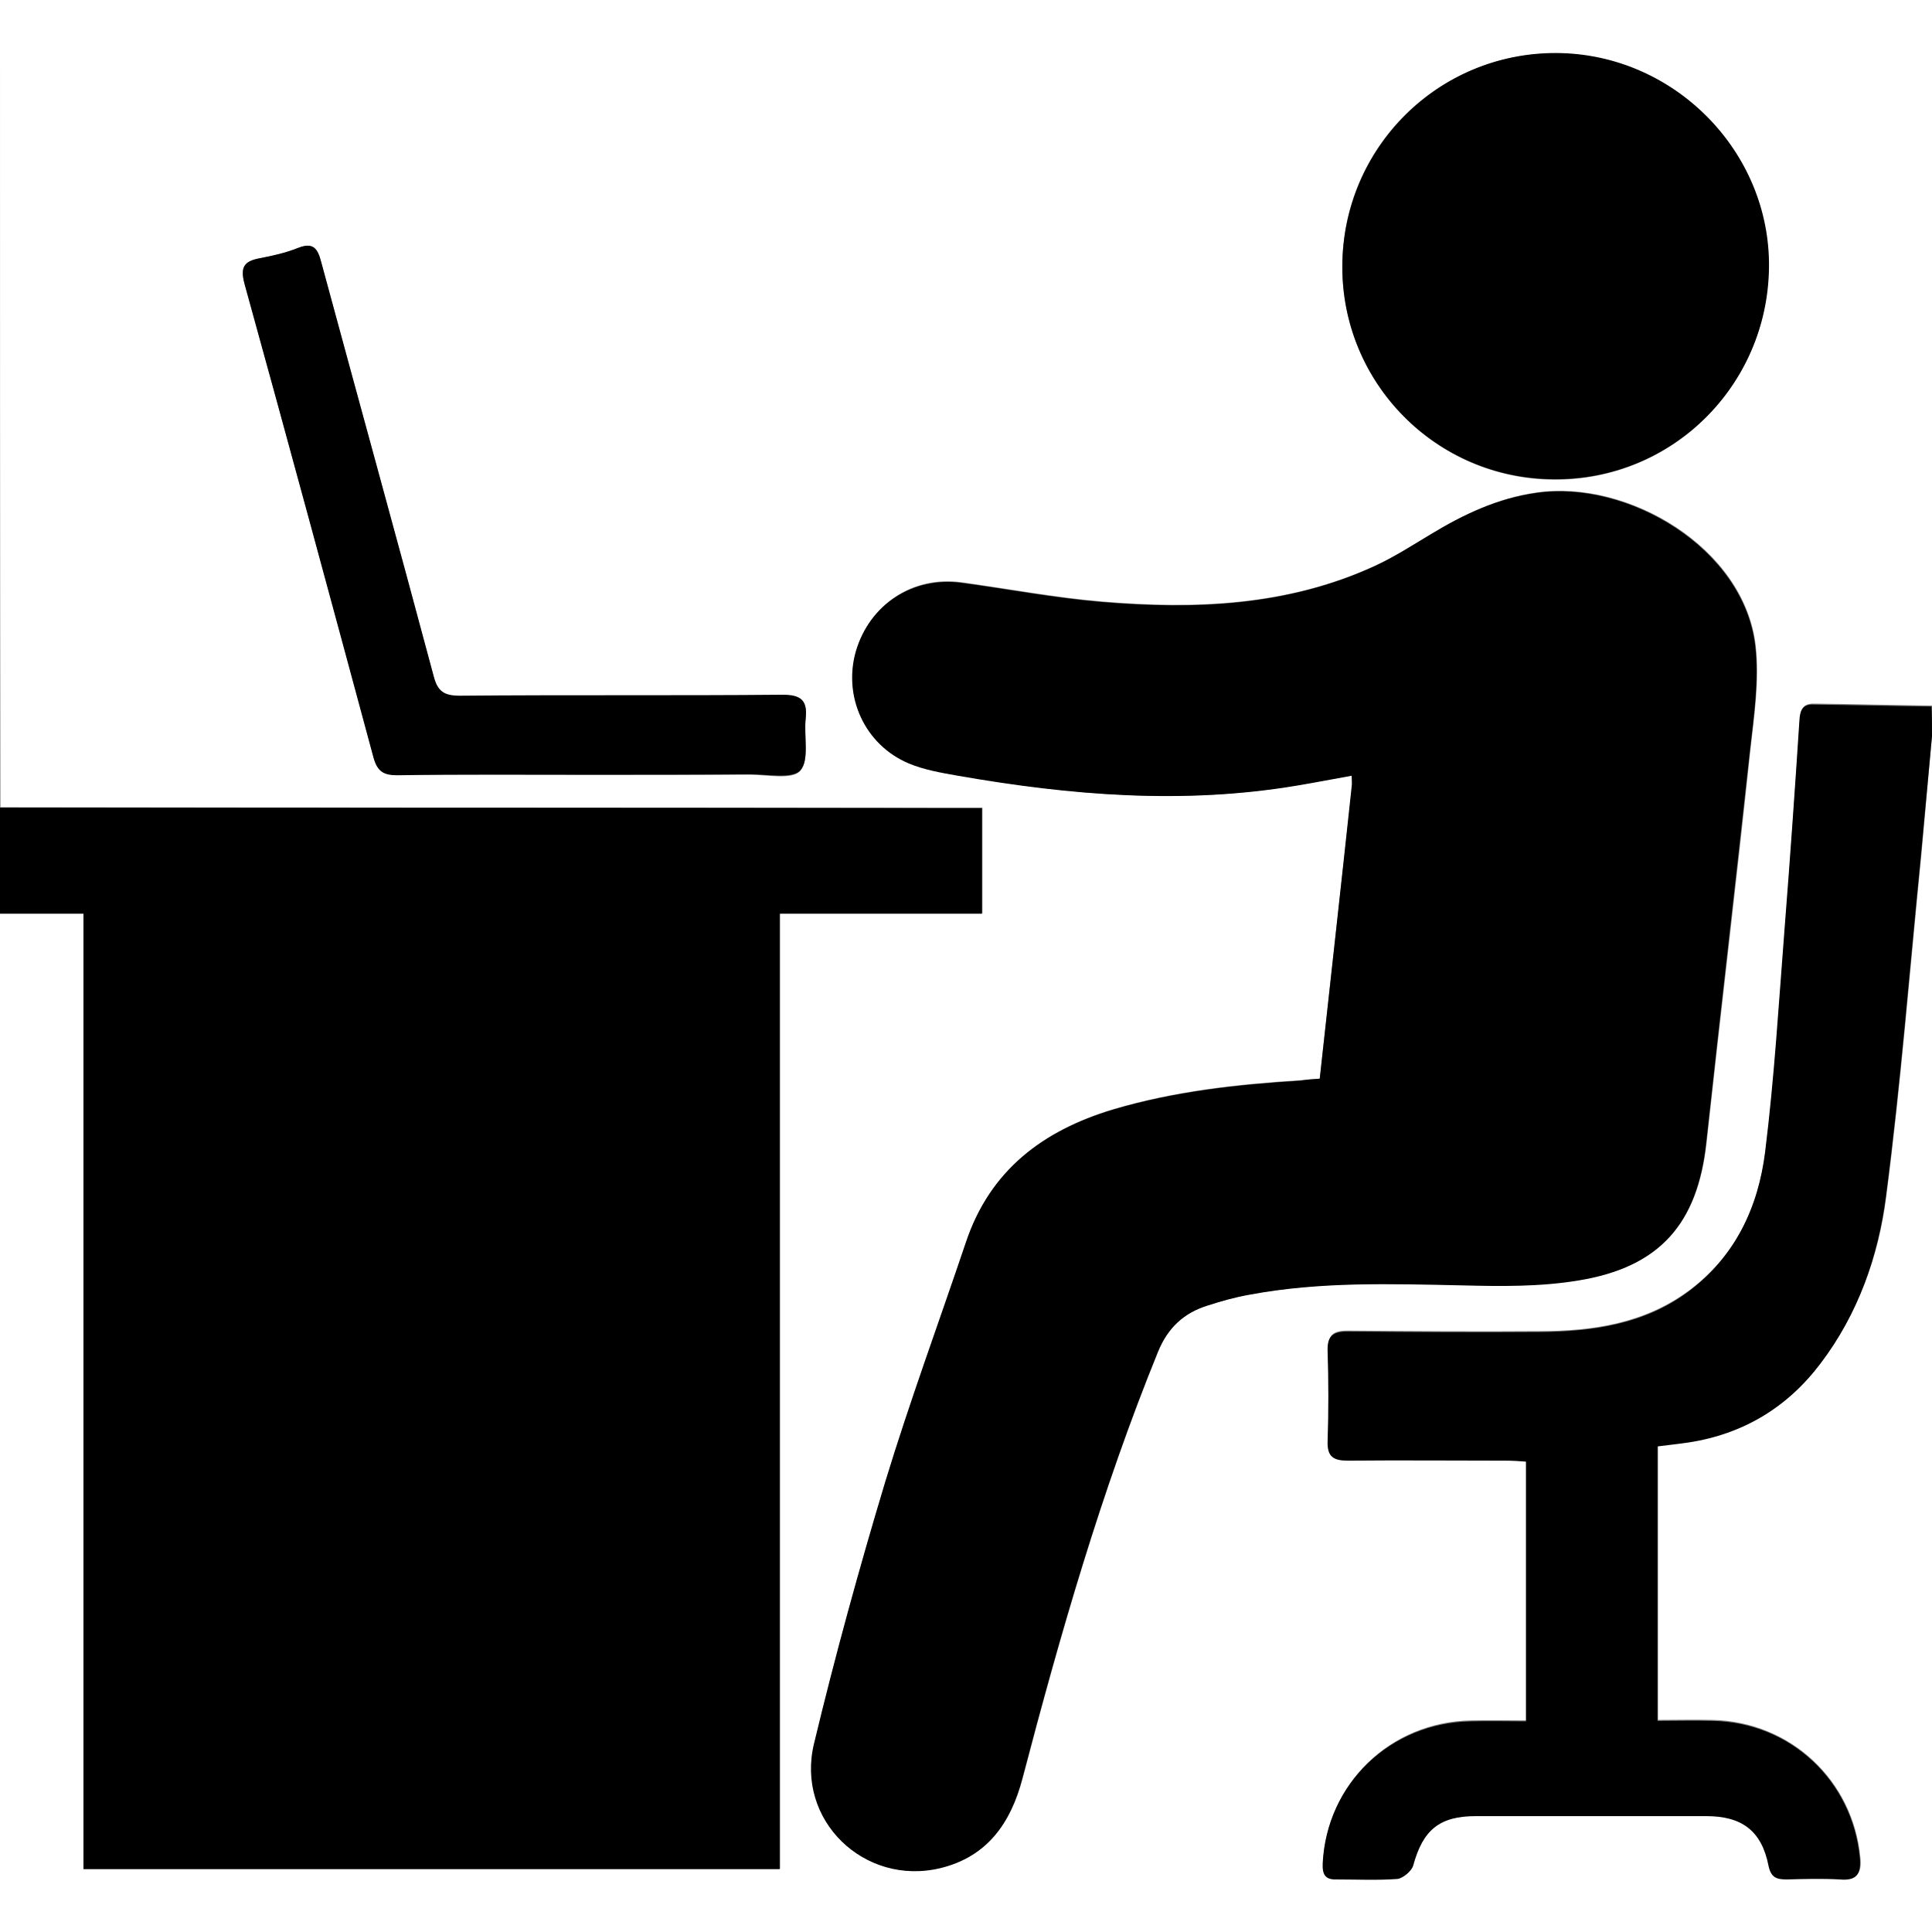
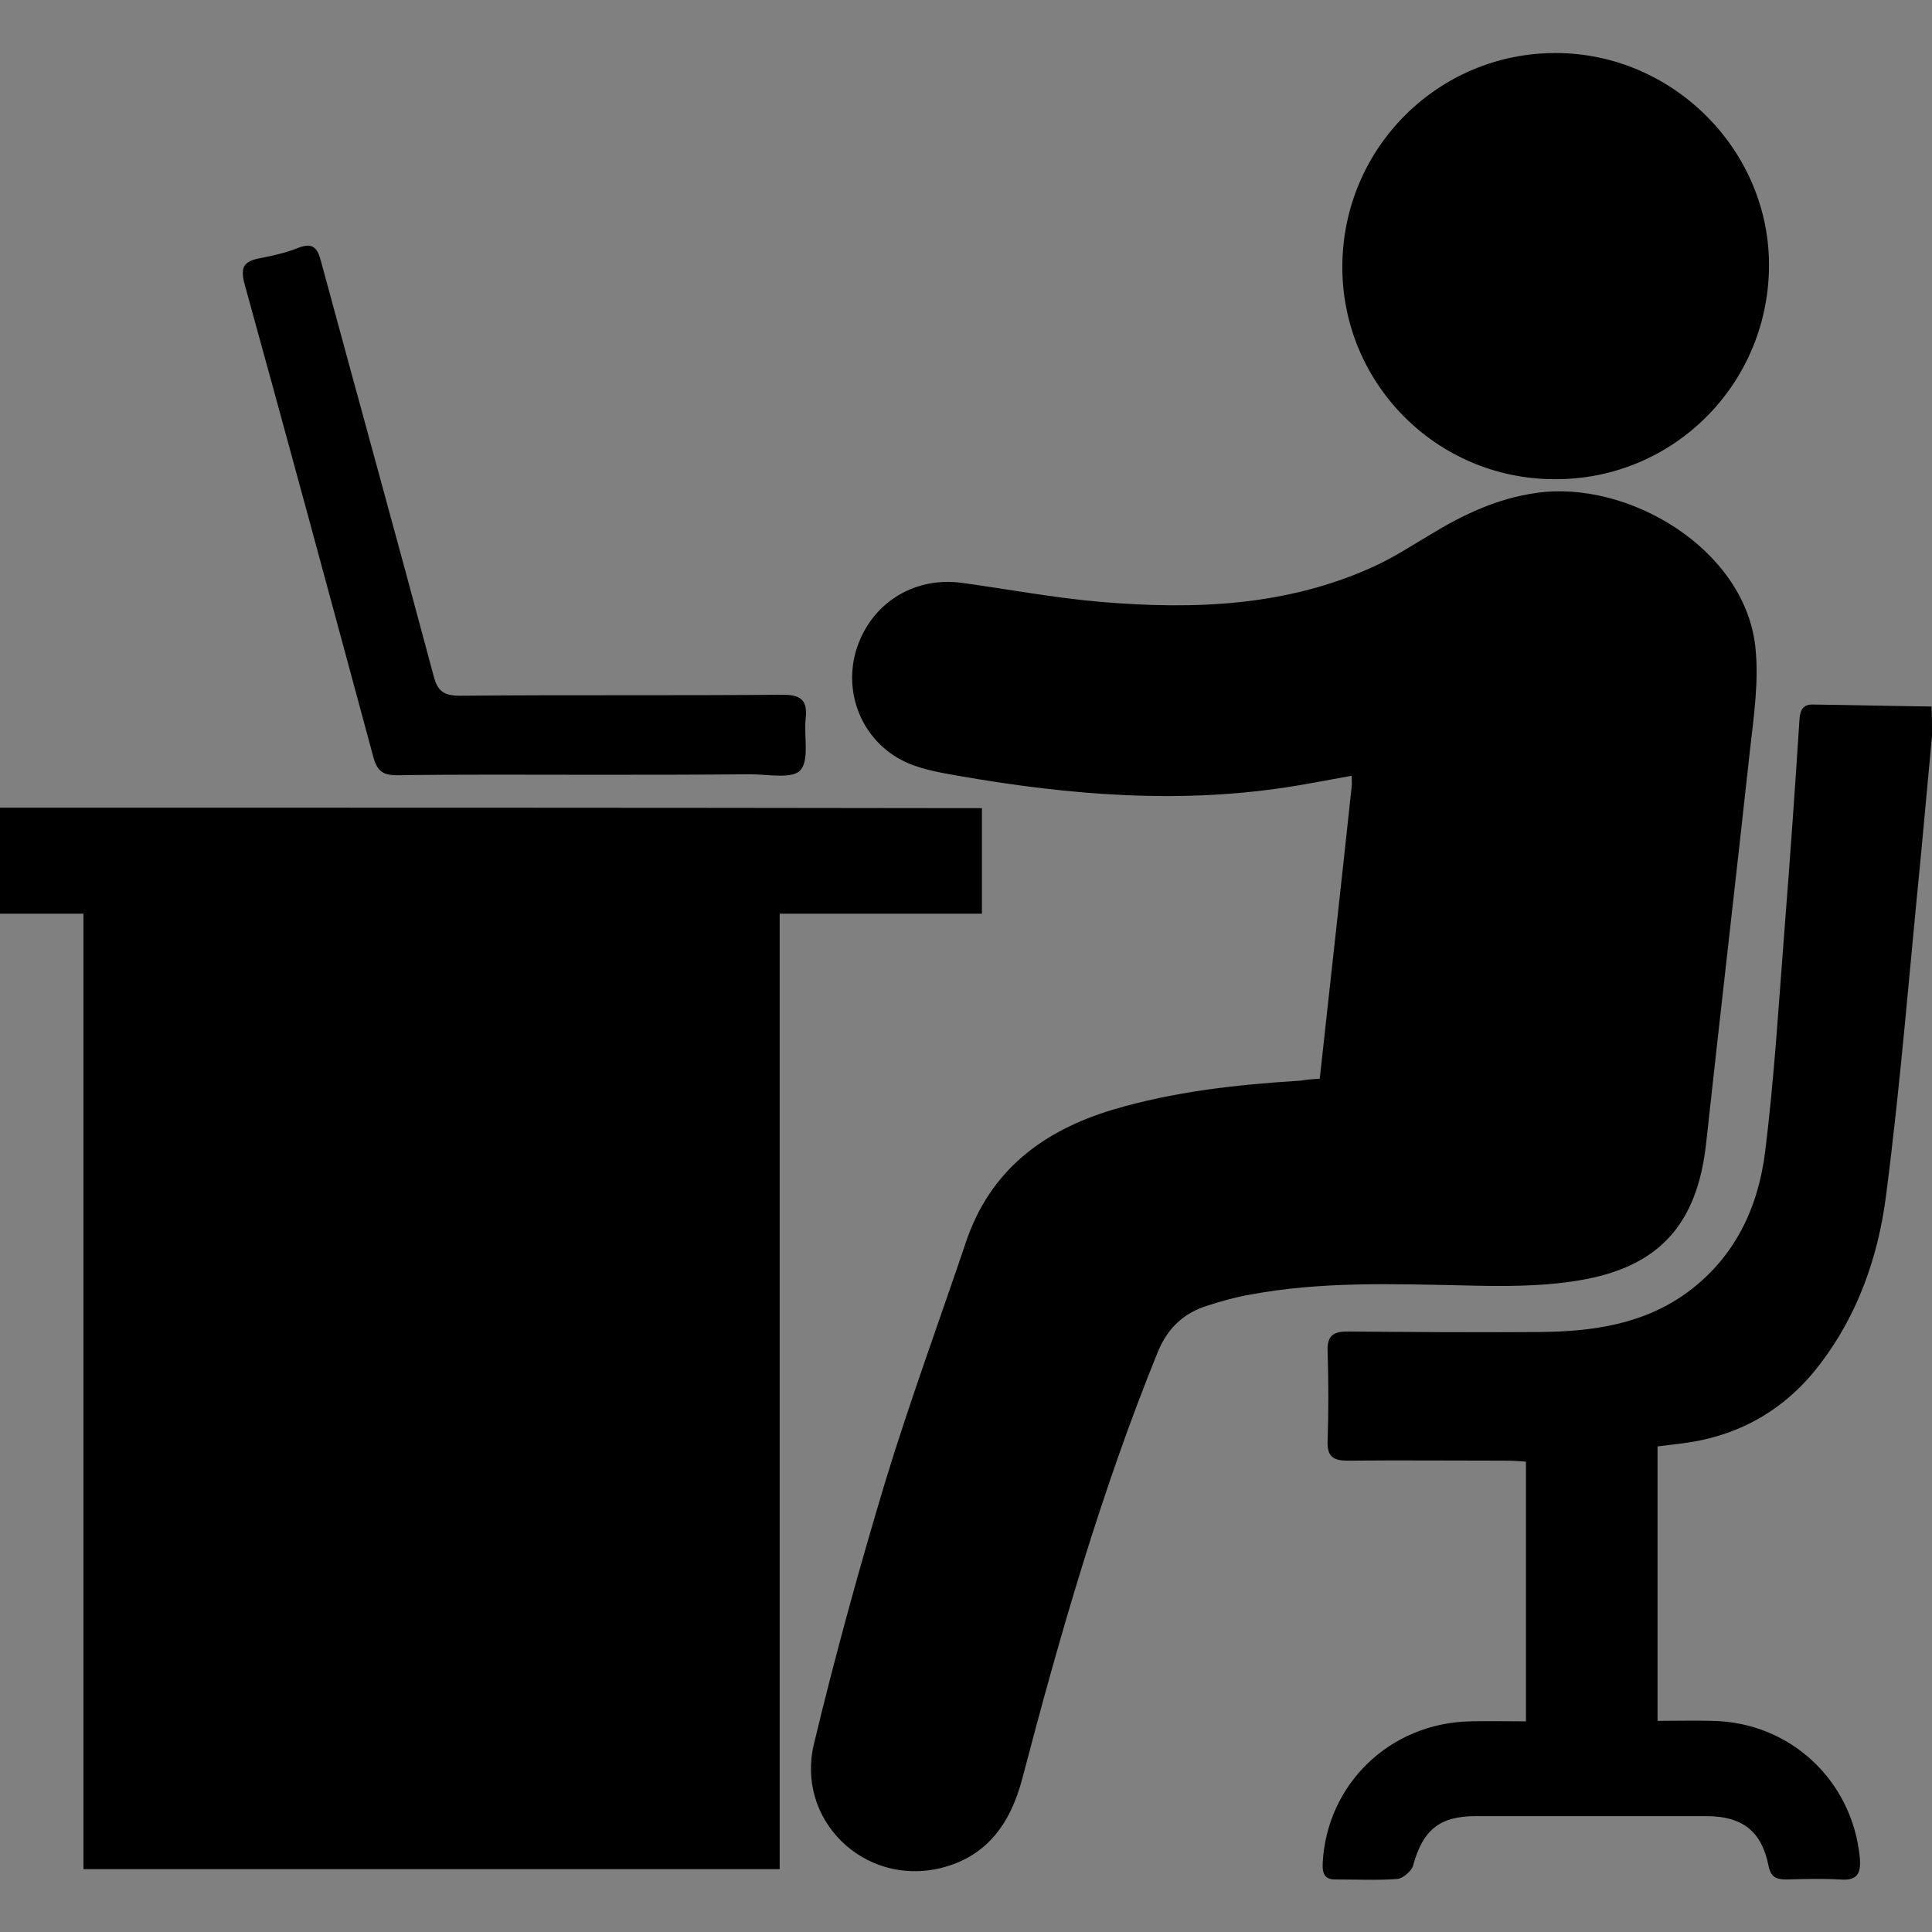
<svg xmlns="http://www.w3.org/2000/svg" version="1.1" id="Lag_1" x="0px" y="0px" viewBox="0 0 393.5 393.5" style="enable-background:new 0 0 393.5 393.5;" xml:space="preserve">
  <rect x="0" y="0" width="393.5" height="393.5" fill="#808080" stroke="none" />
  <style type="text/css">
	.st0{fill:#FFFFFF;}
</style>
  <g>
-     <path class="st0" d="M393.5,149.9c0,81.2,0,162.4,0,243.7c-131.2,0-262.4,0-393.5,0C0,324.4,0,255.2,0,186c5.6,0,11.2,0,17.1,0   c0,65.1,0,129.8,0,194.6c47.4,0,94.4,0,141.8,0c0-65,0-129.6,0-194.6c13.9,0,27.4,0,41.2,0c0-7.3,0-14.3,0-21.5c-1.9,0-3.6,0-5.2,0   c-64.9,0-129.9,0-194.8-0.1C0,109.7,0,54.8,0,0c131.2,0,262.4,0,393.5,0c0,47.9,0,95.8,0,143.7c-8-0.1-16.1-0.3-24.1-0.4   c-2.2,0-2.7,1.2-2.8,3.2c-1,14.1-1.9,28.1-3,42.1c-1.2,15.3-2.1,30.7-4,45.9c-1.4,11.2-6,21.1-15.4,28.2   c-9.1,6.8-19.6,8.4-30.5,8.4c-13.1,0.1-26.1,0-39.2-0.1c-3,0-4.1,0.9-4,4c0.2,6.1,0.2,12.3,0,18.4c-0.1,3.1,1.2,4,4.1,3.9   c10.8-0.1,21.5-0.1,32.3,0c1.3,0,2.7,0.1,4,0.2c0,17.8,0,35.2,0,52.9c-3.9,0-7.6-0.1-11.3,0c-16.4,0.3-29.3,12.8-30.1,28.9   c-0.1,2.3,0.5,3.4,2.9,3.3c4.1-0.1,8.2,0.2,12.3-0.1c1.2-0.1,2.9-1.5,3.2-2.7c2-7.3,5.3-10.1,12.8-10.1c15.6,0,31.3,0,46.9,0   c7.4,0,11.3,3,12.7,10.1c0.5,2.4,1.6,2.9,3.7,2.8c3.6-0.1,7.2-0.2,10.8,0c3.4,0.2,4.5-1,4.1-4.4c-1.5-15.6-14.2-27.5-30-27.9   c-3.8-0.1-7.6,0-11.2,0c0-19,0-37.4,0-55.9c2.2-0.3,4.2-0.5,6.3-0.8c11.2-1.7,20.1-7,26.9-16.1c7.6-10.1,11.8-21.8,13.3-33.9   c3-23,4.8-46,7.1-69.1C392,166.4,392.8,158.1,393.5,149.9z M268.8,219.7c-1.6,0.1-2.7,0.2-3.8,0.3c-12.9,0.8-25.7,2.2-38.2,5.9   c-14.3,4.3-25.1,12.3-30,27.1c-5.4,16.2-11.4,32.3-16.4,48.7c-5.3,17.6-10.2,35.4-14.5,53.3c-3.8,15.6,10.2,29.2,25.7,25.4   c9.5-2.3,14.3-9.1,16.7-18.2c7.7-29.4,16.1-58.7,27.6-86.9c2-5,5.3-8,10.2-9.5c2.8-0.9,5.7-1.7,8.5-2.2c14.3-2.6,28.8-2.2,43.3-1.9   c7.9,0.2,16,0.2,23.7-1c16.5-2.7,24.2-11.5,26-28c2.9-26.6,6.1-53.2,8.9-79.8c0.8-7.1,1.9-14.4,1.1-21.4   c-2.3-20-26.1-33.9-44.6-31.2c-7.9,1.1-14.9,4.5-21.6,8.5c-3.7,2.3-7.4,4.6-11.3,6.4c-17.8,8.2-36.7,8.9-55.7,7.3   c-9.5-0.8-19-2.6-28.5-3.9c-9.9-1.4-18.7,4.4-21.5,14c-2.7,9.2,1.8,19.1,10.8,22.8c3.1,1.3,6.6,1.9,10,2.5c22.9,4.1,46,6,69.1,2   c3.6-0.6,7.2-1.3,11.1-2c0,1,0.1,1.6,0,2.2C273.2,179.9,271,199.6,268.8,219.7z M273.4,54.2c-0.1,23.9,19.1,43.3,43,43.5   c24.1,0.2,43.5-19,43.8-43.1c0.3-23.8-19.4-43.6-43.3-43.7C292.9,10.7,273.4,30.1,273.4,54.2z M120.5,157.8c10.8,0,21.5,0,32.3,0   c3.5,0,8.6,1.1,10.2-0.8c1.9-2.1,0.7-7,1.1-10.6c0.4-3.7-1-4.8-4.7-4.8c-21.9,0.2-43.8,0-65.7,0.2c-3.3,0-4.6-0.9-5.4-4.1   C80.7,109.5,73,81.4,65.4,53.3c-0.8-2.8-1.7-3.9-4.7-2.8c-2.5,1-5.1,1.6-7.8,2.1c-3.2,0.6-4,1.8-3.1,5.2   c8.9,32.1,17.7,64.3,26.3,96.5c0.8,2.8,2.1,3.5,4.8,3.5C94.1,157.7,107.3,157.8,120.5,157.8z" />
    <path d="M0,164.5c64.9,0,129.9,0,194.8,0.1c1.7,0,3.3,0,5.2,0c0,7.2,0,14.2,0,21.5c-13.7,0-27.2,0-41.2,0c0,65,0,129.6,0,194.6   c-47.4,0-94.4,0-141.8,0c0-64.8,0-129.4,0-194.6c-5.9,0-11.5,0-17.1,0C0,178.8,0,171.7,0,164.5z" />
    <path d="M393.5,149.9c-0.8,8.3-1.5,16.5-2.3,24.8c-2.3,23-4.1,46.1-7.1,69.1c-1.6,12.2-5.7,23.9-13.3,33.9   c-6.8,9-15.8,14.4-26.9,16.1c-2,0.3-4,0.5-6.3,0.8c0,18.5,0,36.9,0,55.9c3.7,0,7.5-0.1,11.2,0c15.9,0.3,28.5,12.2,30,27.9   c0.3,3.4-0.7,4.7-4.1,4.4c-3.6-0.2-7.2-0.1-10.8,0c-2.1,0-3.2-0.4-3.7-2.8c-1.4-7.1-5.4-10.1-12.7-10.1c-15.6,0-31.3,0-46.9,0   c-7.4,0-10.8,2.8-12.8,10.1c-0.3,1.1-2.1,2.6-3.2,2.7c-4.1,0.3-8.2,0.1-12.3,0.1c-2.4,0.1-3-1-2.9-3.3   c0.8-16.1,13.7-28.6,30.1-28.9c3.7-0.1,7.4,0,11.3,0c0-17.7,0-35.1,0-52.9c-1.3-0.1-2.7-0.2-4-0.2c-10.8,0-21.5-0.1-32.3,0   c-2.9,0-4.2-0.8-4.1-3.9c0.2-6.1,0.2-12.3,0-18.4c-0.1-3,1-4,4-4c13.1,0.1,26.1,0.2,39.2,0.1c10.9-0.1,21.5-1.6,30.5-8.4   c9.4-7.1,14-17.1,15.4-28.2c1.9-15.2,2.8-30.6,4-45.9c1.1-14,2.1-28.1,3-42.1c0.1-2,0.7-3.3,2.8-3.2c8,0.1,16.1,0.3,24.1,0.4   C393.5,145.8,393.5,147.8,393.5,149.9z" />
    <path d="M268.8,219.7c2.2-20.1,4.4-39.8,6.5-59.5c0.1-0.6,0-1.2,0-2.2c-3.9,0.7-7.5,1.4-11.1,2c-23.2,3.9-46.2,2-69.1-2   c-3.4-0.6-6.9-1.2-10-2.5c-9-3.8-13.4-13.6-10.8-22.8c2.8-9.6,11.6-15.3,21.5-14c9.5,1.3,19,3.1,28.5,3.9c19,1.6,37.9,0.9,55.7-7.3   c3.9-1.8,7.6-4.2,11.3-6.4c6.7-4.1,13.7-7.4,21.6-8.5c18.5-2.7,42.3,11.2,44.6,31.2c0.8,7-0.3,14.3-1.1,21.4   c-2.9,26.6-6,53.2-8.9,79.8c-1.8,16.5-9.5,25.3-26,28c-7.8,1.3-15.8,1.2-23.7,1c-14.5-0.3-28.9-0.8-43.3,1.9   c-2.9,0.5-5.7,1.3-8.5,2.2c-4.9,1.5-8.2,4.6-10.2,9.5c-11.5,28.3-19.9,57.5-27.6,86.9c-2.4,9.1-7.2,15.9-16.7,18.2   c-15.5,3.7-29.5-9.8-25.7-25.4c4.3-17.9,9.2-35.7,14.5-53.3c5-16.4,10.9-32.4,16.4-48.7c4.9-14.7,15.7-22.8,30-27.1   c12.5-3.7,25.3-5.1,38.2-5.9C266.1,219.9,267.2,219.8,268.8,219.7z" />
    <path d="M273.4,54.2c0.1-24.1,19.6-43.5,43.6-43.4c23.9,0.1,43.6,20,43.3,43.7c-0.3,24.1-19.8,43.3-43.8,43.1   C292.5,97.5,273.3,78,273.4,54.2z" />
    <path d="M120.5,157.8c-13.2,0-26.4-0.1-39.6,0.1c-2.7,0-4-0.7-4.8-3.5C67.4,122.2,58.7,90,49.8,57.8c-0.9-3.4-0.1-4.6,3.1-5.2   c2.6-0.5,5.3-1.1,7.8-2.1c3-1.2,4,0,4.7,2.8c7.6,28.1,15.4,56.2,22.9,84.3c0.8,3.2,2.1,4.1,5.4,4.1c21.9-0.2,43.8,0,65.7-0.2   c3.7,0,5.1,1.1,4.7,4.8c-0.4,3.6,0.8,8.5-1.1,10.6c-1.6,1.8-6.7,0.8-10.2,0.8C142,157.8,131.2,157.8,120.5,157.8z" />
  </g>
</svg>